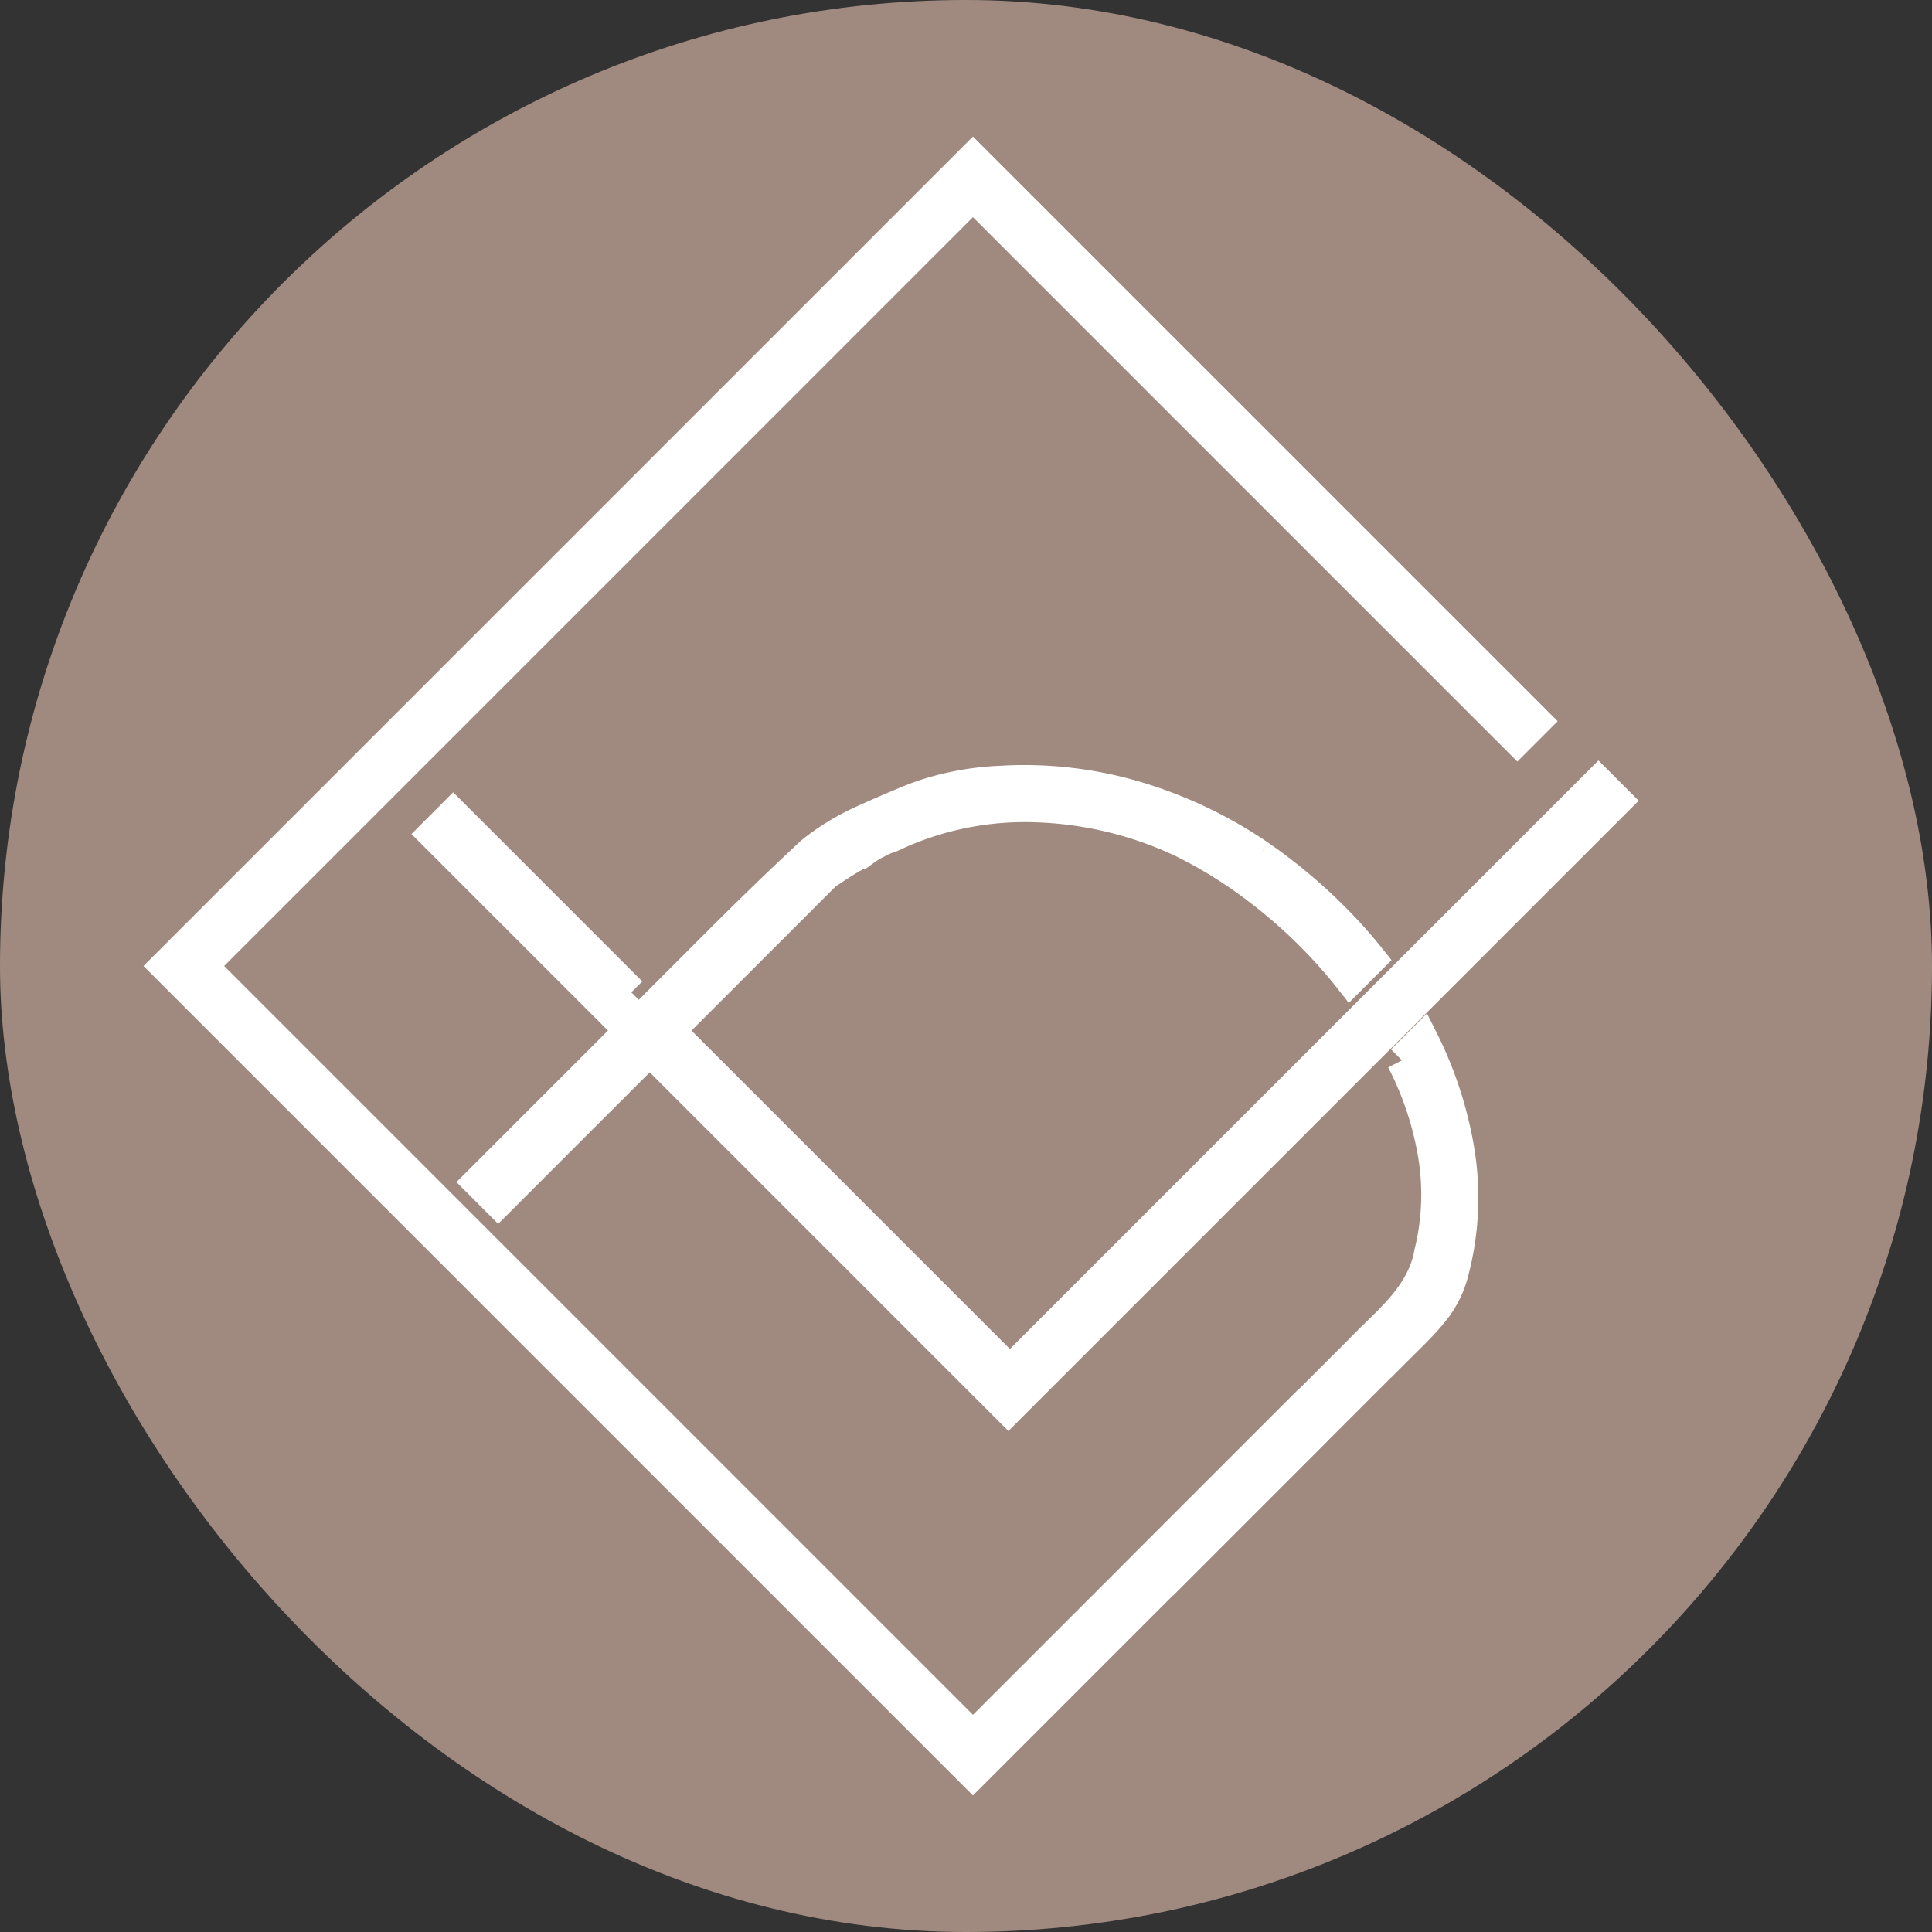
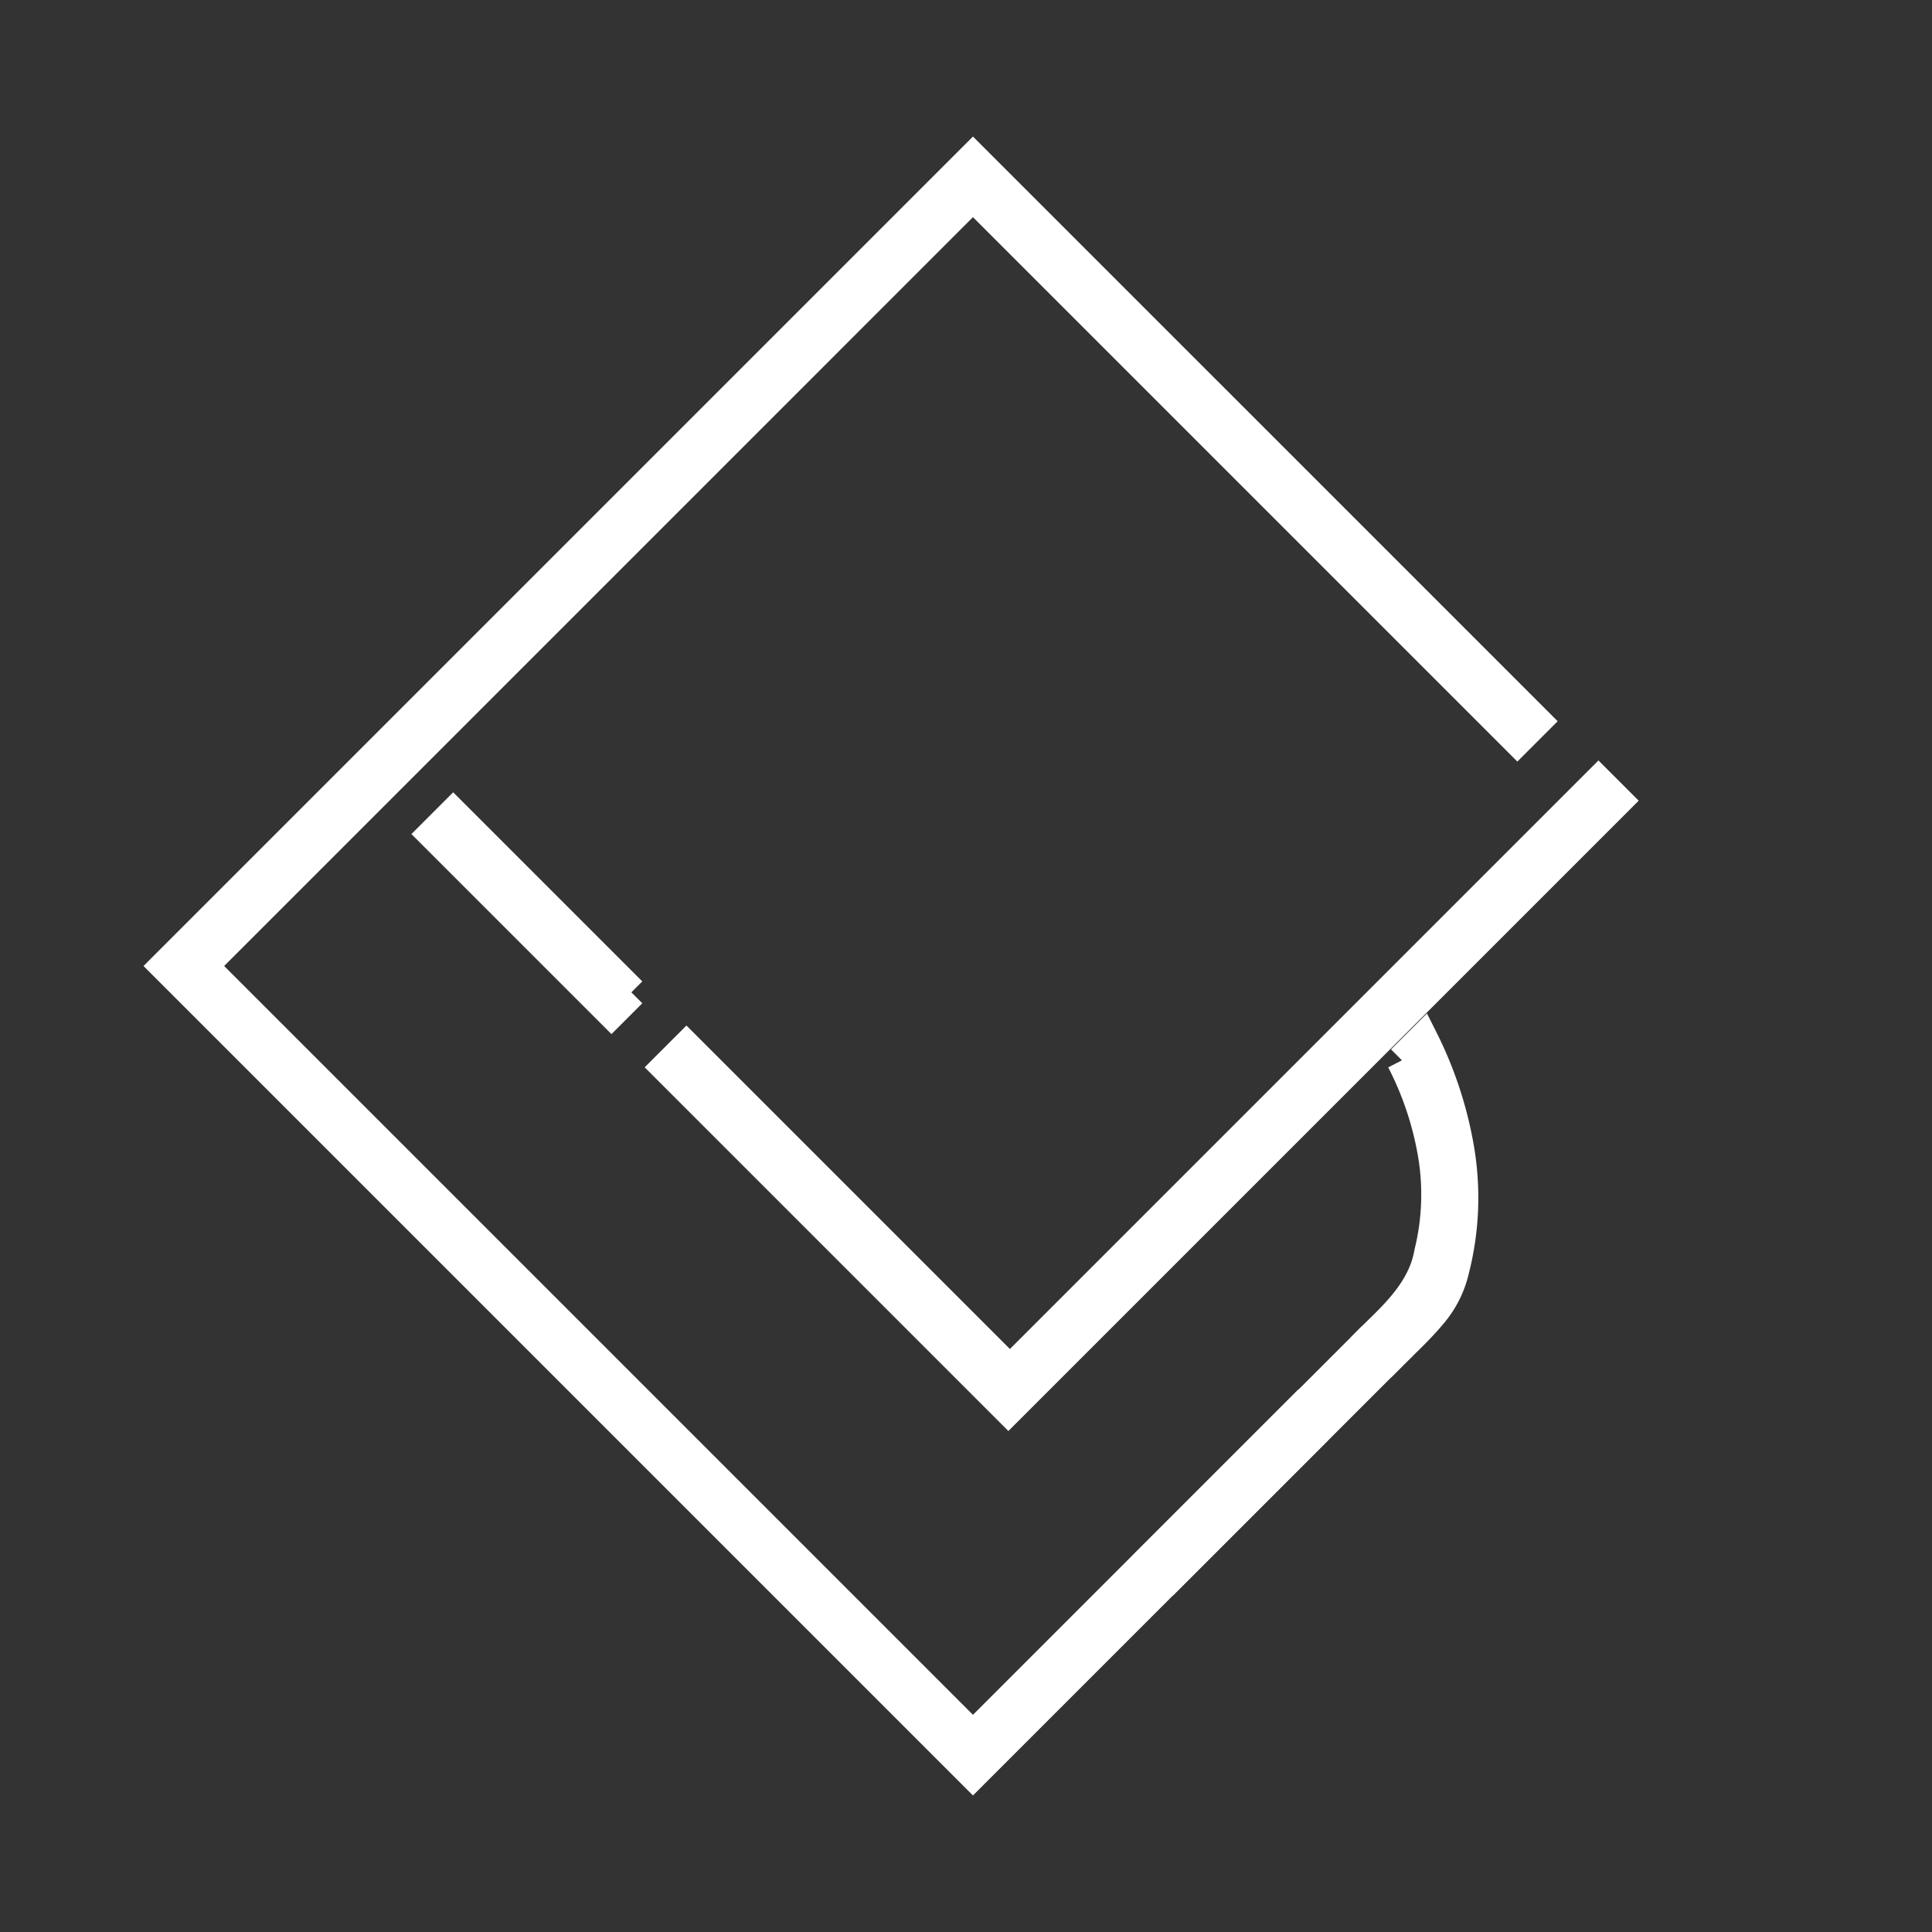
<svg xmlns="http://www.w3.org/2000/svg" width="258" height="258" viewBox="0 0 258 258">
  <rect x="0" y="0" width="258" height="258" fill="#333333" stroke="none" />
  <g transform="translate(-652 -3645)">
-     <rect width="258" height="258" rx="129" transform="translate(652 3645)" fill="#a08a7f" />
    <g transform="translate(-19531.445 -9501.891)">
-       <path d="M729.649-749.56a59,59,0,0,0-16.4-7.816,52.545,52.545,0,0,0-18.031-2.094,37.363,37.363,0,0,0-6.027.715,35.185,35.185,0,0,0-5.721,1.634q-3.78,1.535-7.2,3.116a31.607,31.607,0,0,0-6.487,4.036q-6.027,5.619-12.259,11.849l-32.187,32.188,2.655,2.656L671.623-746.9a7.565,7.565,0,0,1,.715-.51q.612-.408,1.482-.971t1.788-1.073q.918-.508,1.533-.919a8.99,8.99,0,0,1,1.481-.869,8.549,8.549,0,0,1,1.787-.767,41.55,41.55,0,0,1,19.462-4.034,49.461,49.461,0,0,1,19.359,4.649,61.618,61.618,0,0,1,11.134,7.049,67.5,67.5,0,0,1,10.268,9.961c.39.467.766.941,1.14,1.417l2.759-2.758c-.872-1.09-1.769-2.164-2.723-3.206a71.412,71.412,0,0,0-12.157-10.624" transform="translate(19621.979 14010.682)" fill="#fff" stroke="#fff" stroke-width="4.13" />
      <path d="M835.609-697.033a43.088,43.088,0,0,1,4.206,12.634,32.536,32.536,0,0,1-.511,13.075c-.868,5.115-4.943,8.62-7.611,11.289l2.452,2.452c1.832-1.833,3.756-3.588,5.392-5.562a13.793,13.793,0,0,0,2.985-5.879,38.9,38.9,0,0,0,.664-16.192,52.144,52.144,0,0,0-4.8-14.595l-2.779,2.779" transform="translate(19535.055 13985.517)" fill="#fff" stroke="#fff" stroke-width="4.13" />
      <path d="M641.405-728.008,617.612-751.8l-2.656,2.657,23.792,23.793,2.657-2.657" transform="translate(19626.352 14007.416)" fill="#fff" stroke="#fff" stroke-width="4.13" />
      <path d="M714.633-680.543l-43.2-43.2-2.656,2.657,45.647,45.647,81.251-81.251-2.452-2.452-78.594,78.594" transform="translate(19603.68 14010.506)" fill="#fff" stroke="#fff" stroke-width="4.13" />
      <path d="M810.5-631.084l2.452,2.452-29.115,29.115-2.452-2.451L810.5-631.084" transform="translate(19556.244 13956.565)" fill="#fff" stroke="#fff" stroke-width="4.13" />
      <path d="M706.921-733.354l-45.939,45.938L553.137-795.261,660.982-903.107l75.162,75.161-2.464,2.464-72.7-72.7L558.064-795.261,660.982-692.343l43.474-43.474,2.465,2.463" transform="translate(19652.393 14071.152)" fill="#fff" stroke="#fff" stroke-width="4.13" />
    </g>
  </g>
</svg>